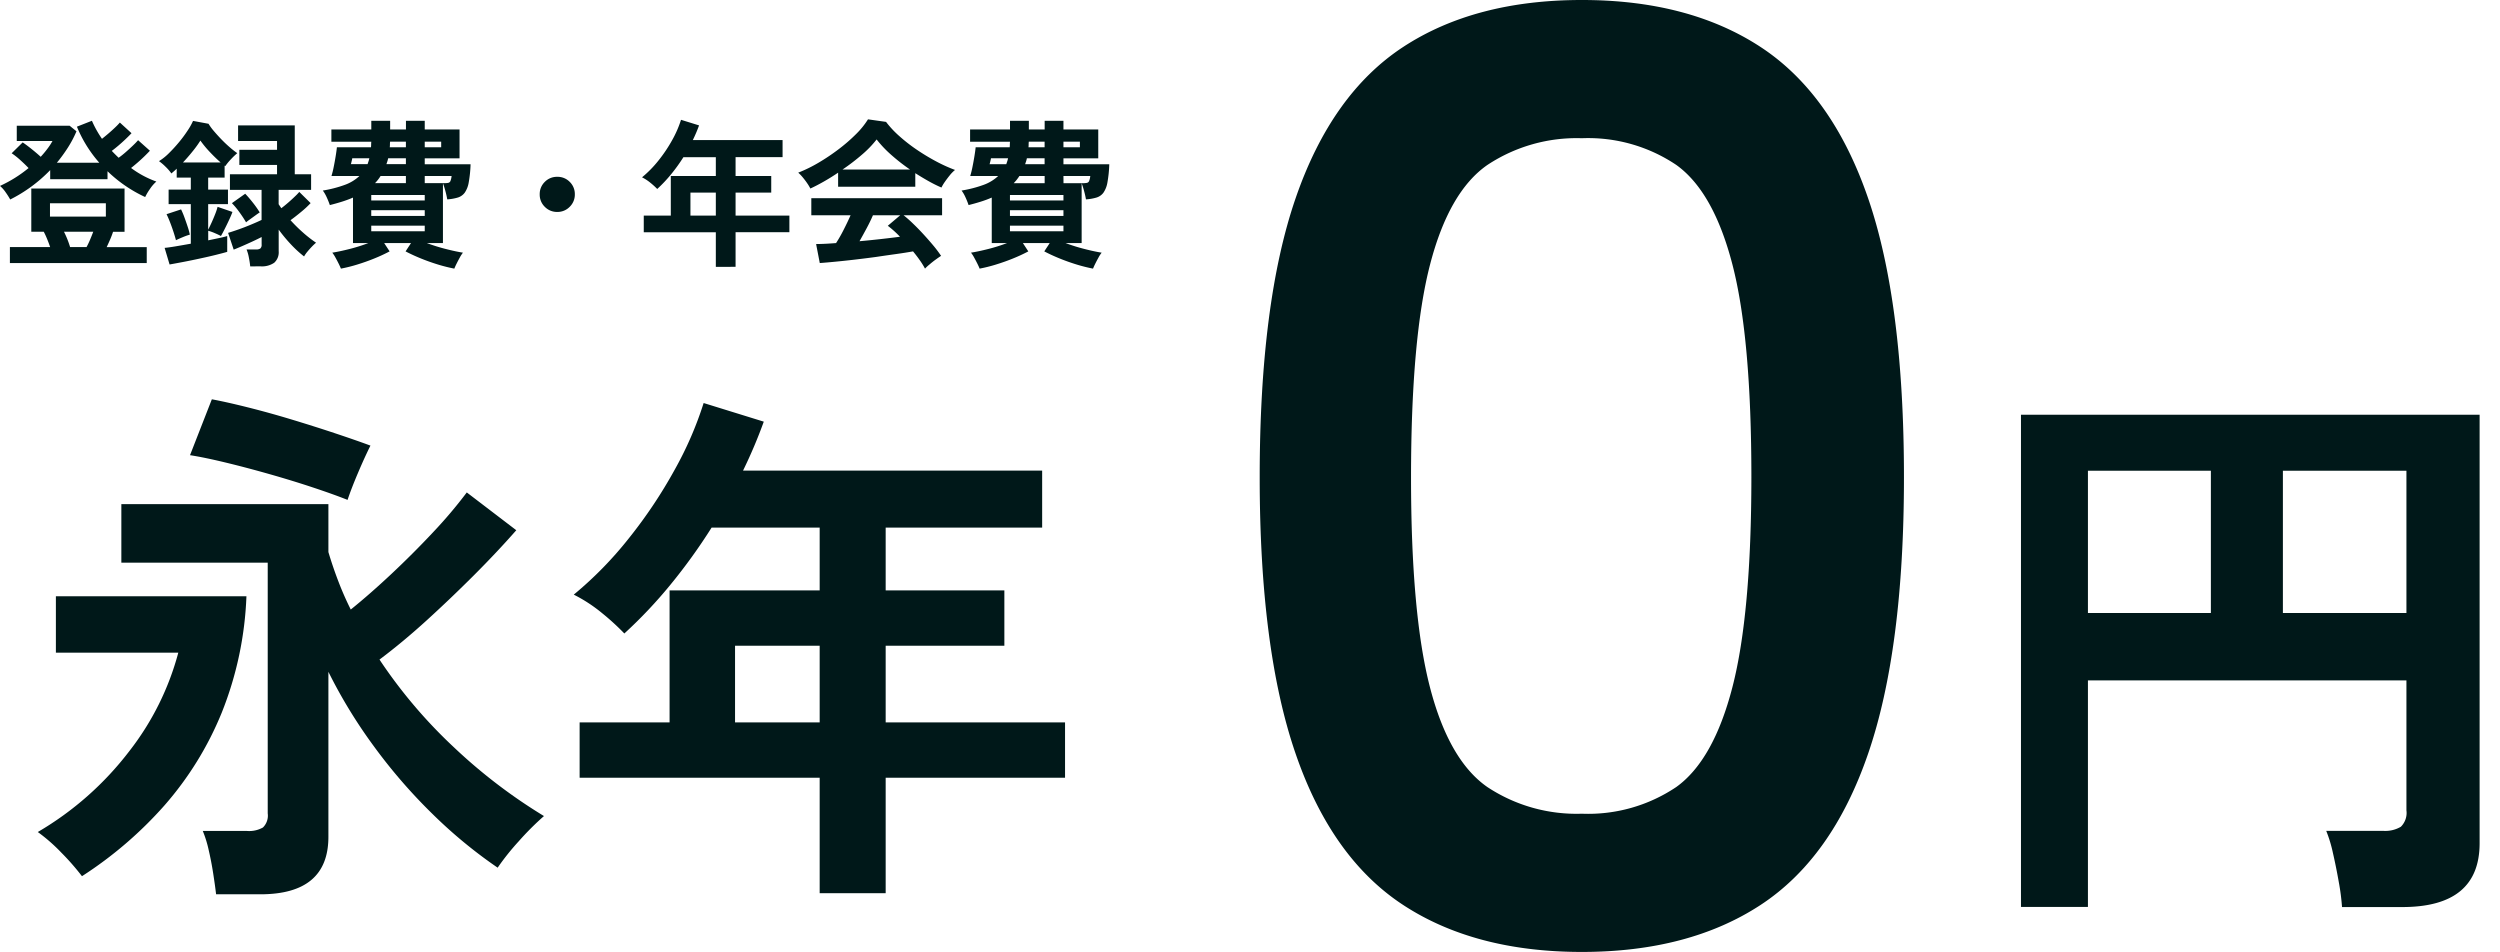
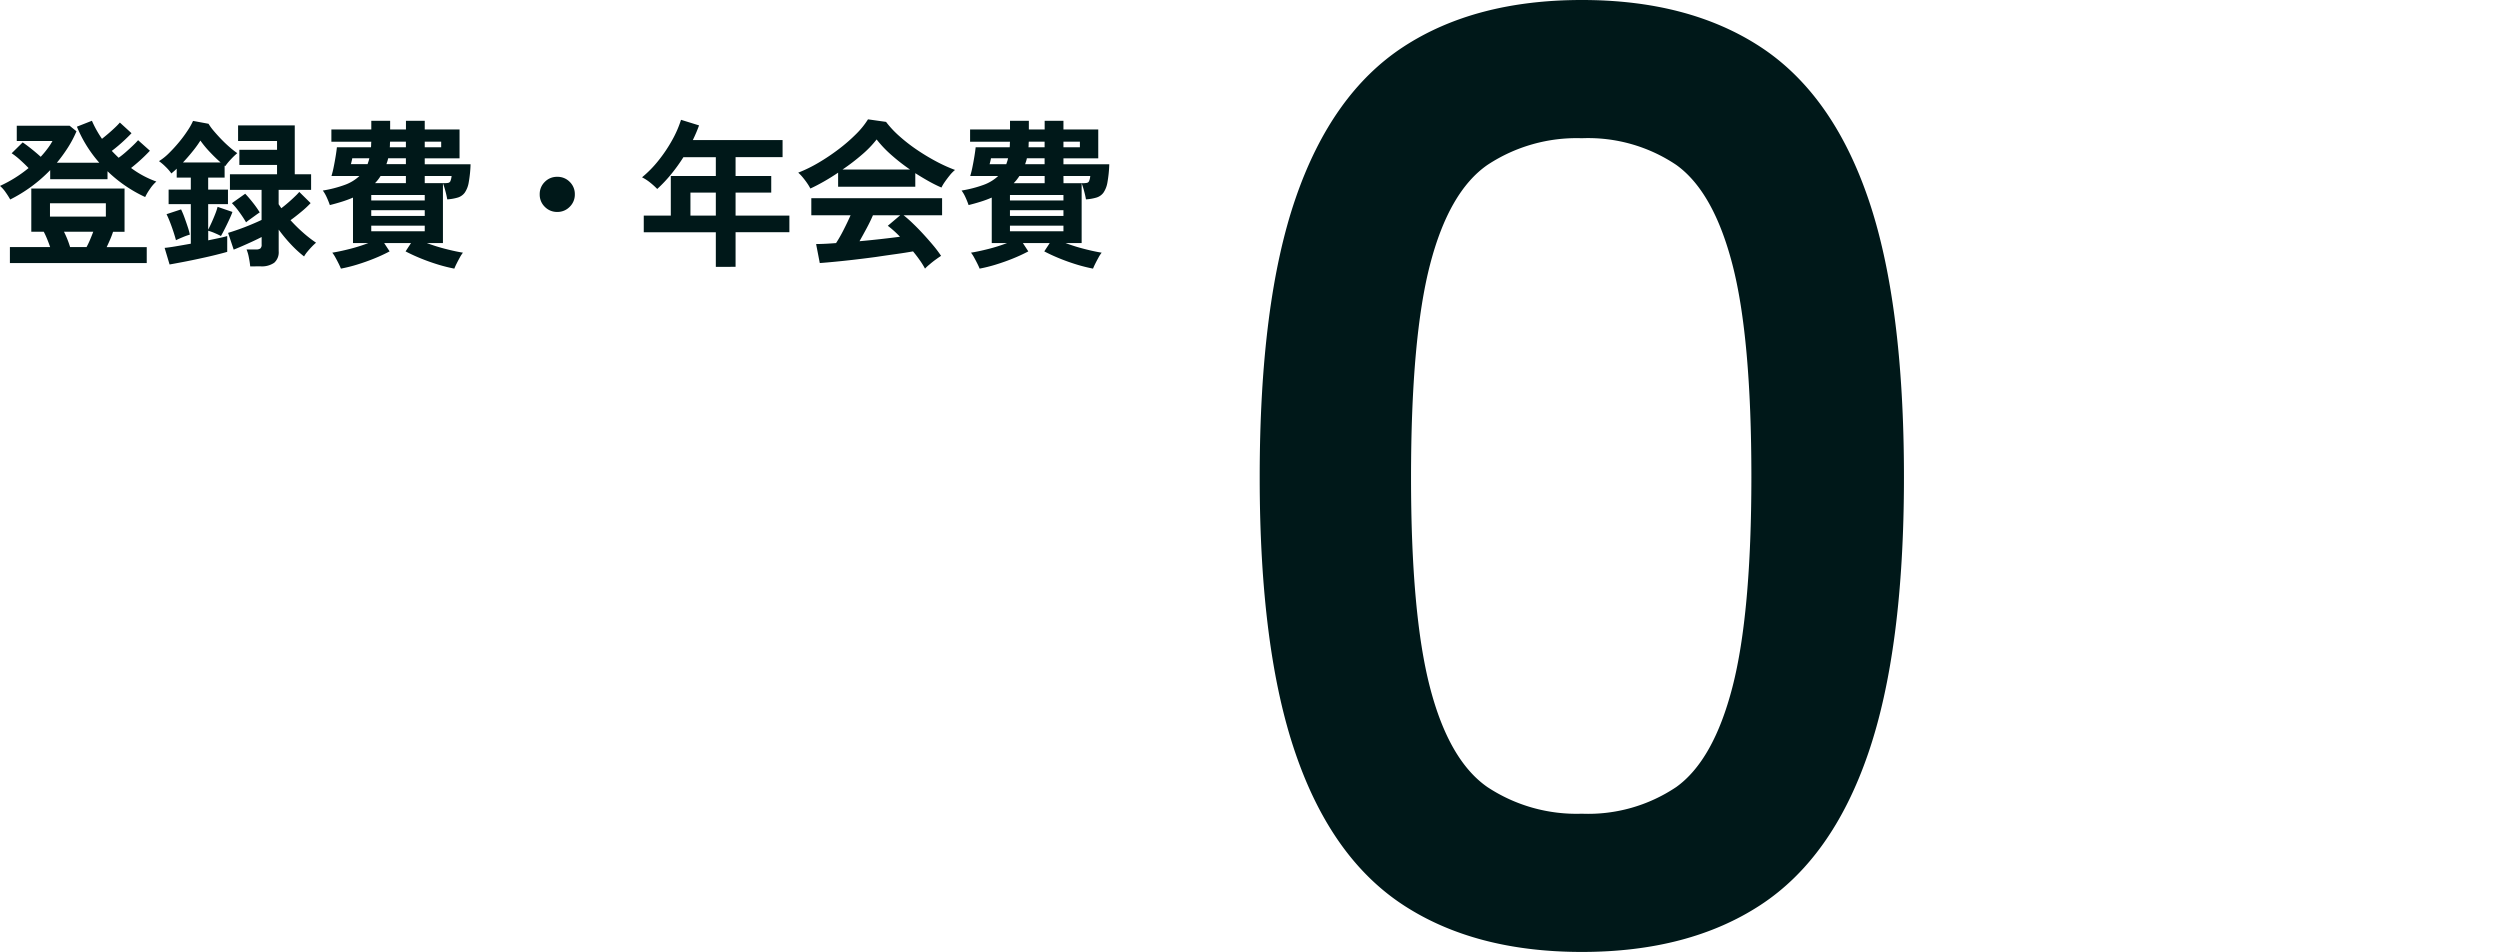
<svg xmlns="http://www.w3.org/2000/svg" width="187.88" height="71.54" viewBox="0 0 187.88 71.54">
  <defs>
    <clipPath id="clip-path">
-       <rect id="長方形_1050" data-name="長方形 1050" width="36" height="39" transform="translate(0.364 0.484)" fill="#001819" stroke="rgba(0,0,0,0)" stroke-width="1" />
-     </clipPath>
+       </clipPath>
  </defs>
  <g id="グループ_897" data-name="グループ 897" transform="translate(-607.46 -2328.137)">
    <g id="マスクグループ_275" data-name="マスクグループ 275" transform="translate(758.976 2358.82)" clip-path="url(#clip-path)">
-       <path id="パス_3510" data-name="パス 3510" d="M-17.468,2.992V-34.98H17.468V-1.8q0,4.8-5.808,4.8H7.128a16.806,16.806,0,0,0-.242-1.87Q6.688,0,6.446-1.056A10.149,10.149,0,0,0,5.94-2.728h4.268a2.293,2.293,0,0,0,1.342-.308,1.461,1.461,0,0,0,.418-1.232v-9.768H-11.968V2.992ZM2.684-19.1h9.284V-29.788H2.684Zm-14.652,0h9.24V-29.788h-9.24Z" transform="translate(17.364 34.484)" fill="#001819" />
-     </g>
+       </g>
    <path id="パス_3027" data-name="パス 3027" d="M0,1.372q-8.036,0-13.426-3.528t-8.085-11.368q-2.7-7.84-2.7-20.776,0-13.132,2.7-20.972t8.085-11.368Q-8.036-70.168,0-70.168T13.426-66.64q5.39,3.528,8.085,11.368T24.206-34.3q0,12.936-2.695,20.776T13.426-2.156Q8.036,1.372,0,1.372ZM0-9.016a11.868,11.868,0,0,0,7.1-2.009q2.793-2.009,4.214-7.5T12.74-34.3q0-10.486-1.421-15.974T7.1-57.771A11.868,11.868,0,0,0,0-59.78a12.146,12.146,0,0,0-7.1,2.009q-2.891,2.009-4.312,7.5T-12.838-34.3q0,10.29,1.421,15.778t4.312,7.5A12.146,12.146,0,0,0,0-9.016Z" transform="translate(726.34 2398.305)" fill="#001819" />
    <g id="グループ_824" data-name="グループ 824" transform="translate(605.34 2328.881)">
-       <path id="パス_3509" data-name="パス 3509" d="M-25.64,3.04q-.08-.68-.22-1.58T-26.2-.3a8.643,8.643,0,0,0-.44-1.42h3.32a2.106,2.106,0,0,0,1.2-.26,1.248,1.248,0,0,0,.36-1.06V-21.88h-11v-4.4H-17.2v3.6q.32,1.08.74,2.18t.94,2.14q1.44-1.16,3.06-2.68t3.12-3.12a34.741,34.741,0,0,0,2.54-3l3.72,2.84q-1.44,1.64-3.18,3.38T-9.8-17.56q-1.8,1.64-3.56,2.96A37.306,37.306,0,0,0-7.76-8,40.224,40.224,0,0,0-1-2.84,21.194,21.194,0,0,0-2.9-.94,18.432,18.432,0,0,0-4.48,1.04,35.716,35.716,0,0,1-9.36-2.98a40.574,40.574,0,0,1-4.42-5.1,37.772,37.772,0,0,1-3.42-5.6v12.4q0,4.32-5.12,4.32ZM-35.72,1.68A18.32,18.32,0,0,0-37.28-.1a12.911,12.911,0,0,0-1.76-1.54,23.727,23.727,0,0,0,6.88-6.08,20.693,20.693,0,0,0,3.68-7.4h-9.2v-4.24h14.32a26.184,26.184,0,0,1-1.86,8.76,24.7,24.7,0,0,1-4.3,6.96A29.834,29.834,0,0,1-35.72,1.68ZM-15.76-26.6q-1-.4-2.56-.92t-3.32-1.02q-1.76-.5-3.34-.88t-2.62-.54l1.64-4.2q1.08.2,2.68.6t3.32.92q1.72.52,3.28,1.04t2.64.92q-.44.88-.94,2.06T-15.76-26.6ZM19.72,2.96V-5.72H1.68V-9.88H8.44V-19.8H19.72v-4.72H11.6a42.549,42.549,0,0,1-3.1,4.3,35,35,0,0,1-3.46,3.66,18.155,18.155,0,0,0-1.66-1.52,11.346,11.346,0,0,0-2.14-1.4A28.073,28.073,0,0,0,5.4-23.74a36.041,36.041,0,0,0,3.42-5.12A26.777,26.777,0,0,0,11-33.88l4.52,1.4a37.118,37.118,0,0,1-1.56,3.68H36.44v4.28H24.68v4.72H33.6v4.16H24.68v5.76H38.16v4.16H24.68V2.96ZM13.36-9.88h6.36v-5.76H13.36Z" transform="translate(44 63.424)" fill="#001819" />
      <path id="パス_3508" data-name="パス 3508" d="M-41.136.6V-.6h3.024q-.1-.3-.234-.624t-.246-.528h-.936V-5h7.008v3.252h-.864q-.084.264-.216.57t-.264.582h3.012V.6Zm.024-4.776a5.9,5.9,0,0,0-.348-.546,2.421,2.421,0,0,0-.42-.474A9.82,9.82,0,0,0-40.758-5.8a9.7,9.7,0,0,0,1.026-.738q-.276-.288-.636-.612a5.383,5.383,0,0,0-.636-.5l.828-.816q.288.192.672.5t.684.582q.276-.3.5-.6a4.591,4.591,0,0,0,.384-.588H-40.62V-9.72h3.972l.516.42a8.267,8.267,0,0,1-.642,1.218,11.453,11.453,0,0,1-.834,1.146h3.192A9.588,9.588,0,0,1-36.1-9.648l1.128-.444a7.854,7.854,0,0,0,.756,1.356q.228-.18.486-.4t.492-.444a5,5,0,0,0,.366-.378l.876.8q-.18.192-.444.444t-.54.486q-.276.234-.5.4.252.264.516.516a6.319,6.319,0,0,0,.522-.414q.282-.246.54-.492t.4-.414l.888.792q-.168.18-.414.42t-.51.468q-.264.228-.492.408a7.259,7.259,0,0,0,1.9,1.02,2.842,2.842,0,0,0-.486.564,4.135,4.135,0,0,0-.354.6A10.25,10.25,0,0,1-33.8-6.3v.6h-4.308v-.684A11.03,11.03,0,0,1-41.112-4.176Zm2.988,1.284h4.2v-1h-4.2ZM-36.612-.6h1.236a6.013,6.013,0,0,0,.264-.552q.132-.312.24-.6h-2.2A7.144,7.144,0,0,1-36.612-.6ZM-23.076.852a6.648,6.648,0,0,0-.1-.66,3,3,0,0,0-.174-.612h.708a.554.554,0,0,0,.324-.072.363.363,0,0,0,.1-.3v-.564q-.3.156-.69.336t-.762.342q-.372.162-.648.27l-.42-1.26q.336-.1.8-.264t.93-.36q.462-.192.786-.348V-4.9H-24.6V-6.072h3.54v-.7h-2.832v-1.14h2.832v-.66h-2.928V-9.744h4.26v3.672H-18.5V-4.9H-20.94v1.08q.048.072.1.15t.1.15q.24-.18.51-.414t.5-.456a4.214,4.214,0,0,0,.342-.354l.852.84a7.231,7.231,0,0,1-.69.642q-.438.366-.822.642a11.638,11.638,0,0,0,.948.936,9.228,9.228,0,0,0,.972.756,3.815,3.815,0,0,0-.312.294q-.18.186-.342.384a2.3,2.3,0,0,0-.246.354,8.3,8.3,0,0,1-.954-.87,11.406,11.406,0,0,1-.954-1.146v1.62a1.051,1.051,0,0,1-.336.87,1.633,1.633,0,0,1-1.032.27Zm-6.06-.144L-29.508-.54q.288-.024.822-.114t1.146-.2V-3.828h-1.668V-4.92h1.668v-.9H-28.6v-.672q-.1.1-.2.186t-.2.174a3.427,3.427,0,0,0-.432-.5,3.863,3.863,0,0,0-.5-.426,4.138,4.138,0,0,0,.756-.606,10.9,10.9,0,0,0,.762-.834,9.468,9.468,0,0,0,.642-.87,4.736,4.736,0,0,0,.4-.714l1.164.216a3.865,3.865,0,0,0,.384.528q.252.3.564.624t.63.6a6.442,6.442,0,0,0,.582.456,5.378,5.378,0,0,0-.48.462,4.129,4.129,0,0,0-.42.51L-25-6.72v.9h-1.236v.9h1.488v1.092h-1.488v1.92q.12-.228.264-.546t.27-.642a4.17,4.17,0,0,0,.174-.528l1.116.384q-.06.18-.216.522t-.336.7q-.18.36-.312.588-.18-.1-.456-.216a3.54,3.54,0,0,0-.5-.18v.72l.828-.174q.372-.078.6-.15V-.24q-.288.084-.84.222t-1.2.276Q-27.492.4-28.1.516T-29.136.708Zm.48-1.824q-.072-.276-.192-.642t-.258-.72q-.138-.354-.258-.594l1.092-.36a5.938,5.938,0,0,1,.252.6q.132.36.246.708a5.274,5.274,0,0,1,.162.588,4.956,4.956,0,0,0-.552.2Q-28.464-1.212-28.656-1.116Zm5.268-1.344q-.2-.348-.5-.762a5.671,5.671,0,0,0-.564-.678l1-.708q.276.288.582.678a7.489,7.489,0,0,1,.51.726q-.1.06-.306.21t-.414.3Q-23.292-2.544-23.388-2.46Zm-4.74-4.5H-25.3q-.4-.348-.8-.774a7.471,7.471,0,0,1-.72-.87,7.792,7.792,0,0,1-.576.8Q-27.744-7.368-28.128-6.96ZM-16.26,1.02q-.06-.156-.174-.384t-.24-.456a2.453,2.453,0,0,0-.234-.36q.54-.084,1.3-.276A12.81,12.81,0,0,0-14.2-.9h-1.152V-4.32a8.194,8.194,0,0,1-.822.306q-.438.138-.918.258a6.017,6.017,0,0,0-.228-.57,2.689,2.689,0,0,0-.3-.522,9.006,9.006,0,0,0,1.65-.426,3.17,3.17,0,0,0,1.1-.666h-2.1a6.694,6.694,0,0,0,.168-.678q.084-.414.15-.822t.09-.66H-14a1.647,1.647,0,0,0,.012-.2,1.954,1.954,0,0,1,.012-.216h-3v-.924h3v-.648h1.416v.648h1.188v-.648H-9.96v.648h2.616v2.172H-9.96v.444h3.444a9.231,9.231,0,0,1-.138,1.362,1.927,1.927,0,0,1-.3.774,1.017,1.017,0,0,1-.522.366,3.589,3.589,0,0,1-.792.138q-.048-.288-.144-.642a5.86,5.86,0,0,0-.18-.57V-.9H-9.8a13.786,13.786,0,0,0,1.422.444q.75.192,1.29.276a2.453,2.453,0,0,0-.234.36q-.126.228-.24.456t-.174.384A12.051,12.051,0,0,1-8.958.714q-.654-.2-1.284-.456T-11.4-.276l.408-.624h-2.016l.408.624a12.057,12.057,0,0,1-1.152.534q-.636.258-1.284.456A11.388,11.388,0,0,1-16.26,1.02Zm2.28-3.96h4.02v-.432h-4.02Zm0,1.152h4.02v-.42h-4.02Zm0-2.316h4.02v-.408h-4.02Zm.276-1.3h2.328v-.54h-1.9A3.2,3.2,0,0,1-13.7-5.4Zm3.744,0h1.4A1.884,1.884,0,0,0-8.2-5.424a.234.234,0,0,0,.168-.132,1.343,1.343,0,0,0,.09-.384H-9.96Zm-2.88-1.428h1.464v-.444h-1.332a1.9,1.9,0,0,1-.06.228Zm-2.676,0h1.26l.072-.216a1.9,1.9,0,0,0,.06-.228h-1.284a.939.939,0,0,1-.024.132q-.024.108-.048.2A.372.372,0,0,1-15.516-6.828ZM-9.96-8.1h1.236v-.42H-9.96Zm-2.628,0h1.212v-.42h-1.188a1.954,1.954,0,0,0-.012.216A1.647,1.647,0,0,1-12.588-8.1ZM0-3.24a1.274,1.274,0,0,1-.936-.384A1.274,1.274,0,0,1-1.32-4.56,1.274,1.274,0,0,1-.936-5.5,1.274,1.274,0,0,1,0-5.88,1.274,1.274,0,0,1,.936-5.5a1.274,1.274,0,0,1,.384.936,1.274,1.274,0,0,1-.384.936A1.274,1.274,0,0,1,0-3.24ZM11.916.888v-2.6H6.5V-2.964H8.532V-5.94h3.384V-7.356H9.48a12.765,12.765,0,0,1-.93,1.29,10.5,10.5,0,0,1-1.038,1.1,5.446,5.446,0,0,0-.5-.456,3.4,3.4,0,0,0-.642-.42A8.422,8.422,0,0,0,7.62-7.122,10.812,10.812,0,0,0,8.646-8.658,8.033,8.033,0,0,0,9.3-10.164l1.356.42a11.136,11.136,0,0,1-.468,1.1h6.744v1.284H13.4V-5.94H16.08v1.248H13.4v1.728h4.044v1.248H13.4v2.6ZM10.008-2.964h1.908V-4.692H10.008ZM27.636,1.02a5.722,5.722,0,0,0-.378-.612q-.234-.336-.522-.684-.552.1-1.272.2T23.94.144q-.8.108-1.59.2T20.886.5q-.678.066-1.158.1L19.452-.828q.264,0,.654-.018T20.952-.9a10.609,10.609,0,0,0,.57-1q.294-.576.522-1.092H19.092V-4.272H28.92v1.284H26.028a8.959,8.959,0,0,1,.72.636q.4.384.8.822t.75.858a8.984,8.984,0,0,1,.546.732q-.156.1-.4.276T27.984.7A3.321,3.321,0,0,0,27.636,1.02ZM19.02-5a3.489,3.489,0,0,0-.24-.4q-.156-.228-.336-.444a2.835,2.835,0,0,0-.336-.348,10.544,10.544,0,0,0,1.53-.75,15.245,15.245,0,0,0,1.518-1.02A12.487,12.487,0,0,0,22.464-9.1a6.073,6.073,0,0,0,.888-1.1l1.356.192a7.347,7.347,0,0,0,.984,1.056,12.339,12.339,0,0,0,1.314,1.026,15.7,15.7,0,0,0,1.458.882,11.561,11.561,0,0,0,1.428.648,2.739,2.739,0,0,0-.384.39q-.2.246-.378.5a3.106,3.106,0,0,0-.258.432q-.468-.2-.966-.48t-1-.6v1.02h-5.8V-6.192q-.552.372-1.092.678T19.02-5Zm2.424-1.428h5.064a14.746,14.746,0,0,1-1.392-1.086A8.617,8.617,0,0,1,24-8.688a7.66,7.66,0,0,1-1.092,1.134A15.368,15.368,0,0,1,21.444-6.432Zm1.272,5.388q.8-.072,1.6-.162t1.44-.174A7.51,7.51,0,0,0,24.84-2.2l.936-.792H23.724q-.2.468-.474.978T22.716-1.044ZM31.74,1.02q-.06-.156-.174-.384T31.326.18a2.453,2.453,0,0,0-.234-.36q.54-.084,1.3-.276A12.81,12.81,0,0,0,33.8-.9H32.652V-4.32a8.194,8.194,0,0,1-.822.306q-.438.138-.918.258a6.017,6.017,0,0,0-.228-.57,2.689,2.689,0,0,0-.3-.522,9.006,9.006,0,0,0,1.65-.426,3.17,3.17,0,0,0,1.1-.666h-2.1a6.694,6.694,0,0,0,.168-.678q.084-.414.15-.822t.09-.66H34a1.647,1.647,0,0,0,.012-.2,1.955,1.955,0,0,1,.012-.216h-3v-.924h3v-.648h1.416v.648h1.188v-.648H38.04v.648h2.616v2.172H38.04v.444h3.444a9.232,9.232,0,0,1-.138,1.362,1.927,1.927,0,0,1-.3.774,1.017,1.017,0,0,1-.522.366,3.589,3.589,0,0,1-.792.138q-.048-.288-.144-.642a5.86,5.86,0,0,0-.18-.57V-.9H38.2a13.786,13.786,0,0,0,1.422.444q.75.192,1.29.276a2.453,2.453,0,0,0-.234.36q-.126.228-.24.456t-.174.384A12.051,12.051,0,0,1,39.042.714q-.654-.2-1.284-.456T36.6-.276L37.008-.9H34.992l.408.624a12.058,12.058,0,0,1-1.152.534q-.636.258-1.284.456A11.388,11.388,0,0,1,31.74,1.02Zm2.28-3.96h4.02v-.432H34.02Zm0,1.152h4.02v-.42H34.02Zm0-2.316h4.02v-.408H34.02ZM34.3-5.4h2.328v-.54h-1.9A3.2,3.2,0,0,1,34.3-5.4Zm3.744,0h1.4a1.884,1.884,0,0,0,.354-.024.234.234,0,0,0,.168-.132,1.343,1.343,0,0,0,.09-.384H38.04ZM35.16-6.828h1.464v-.444H35.292a1.9,1.9,0,0,1-.06.228Zm-2.676,0h1.26l.072-.216a1.9,1.9,0,0,0,.06-.228H32.592a.939.939,0,0,1-.024.132q-.024.108-.048.2A.372.372,0,0,1,32.484-6.828ZM38.04-8.1h1.236v-.42H38.04Zm-2.628,0h1.212v-.42H35.436a1.955,1.955,0,0,0-.012.216A1.647,1.647,0,0,1,35.412-8.1Z" transform="translate(44 18.424)" fill="#001819" />
    </g>
  </g>
</svg>